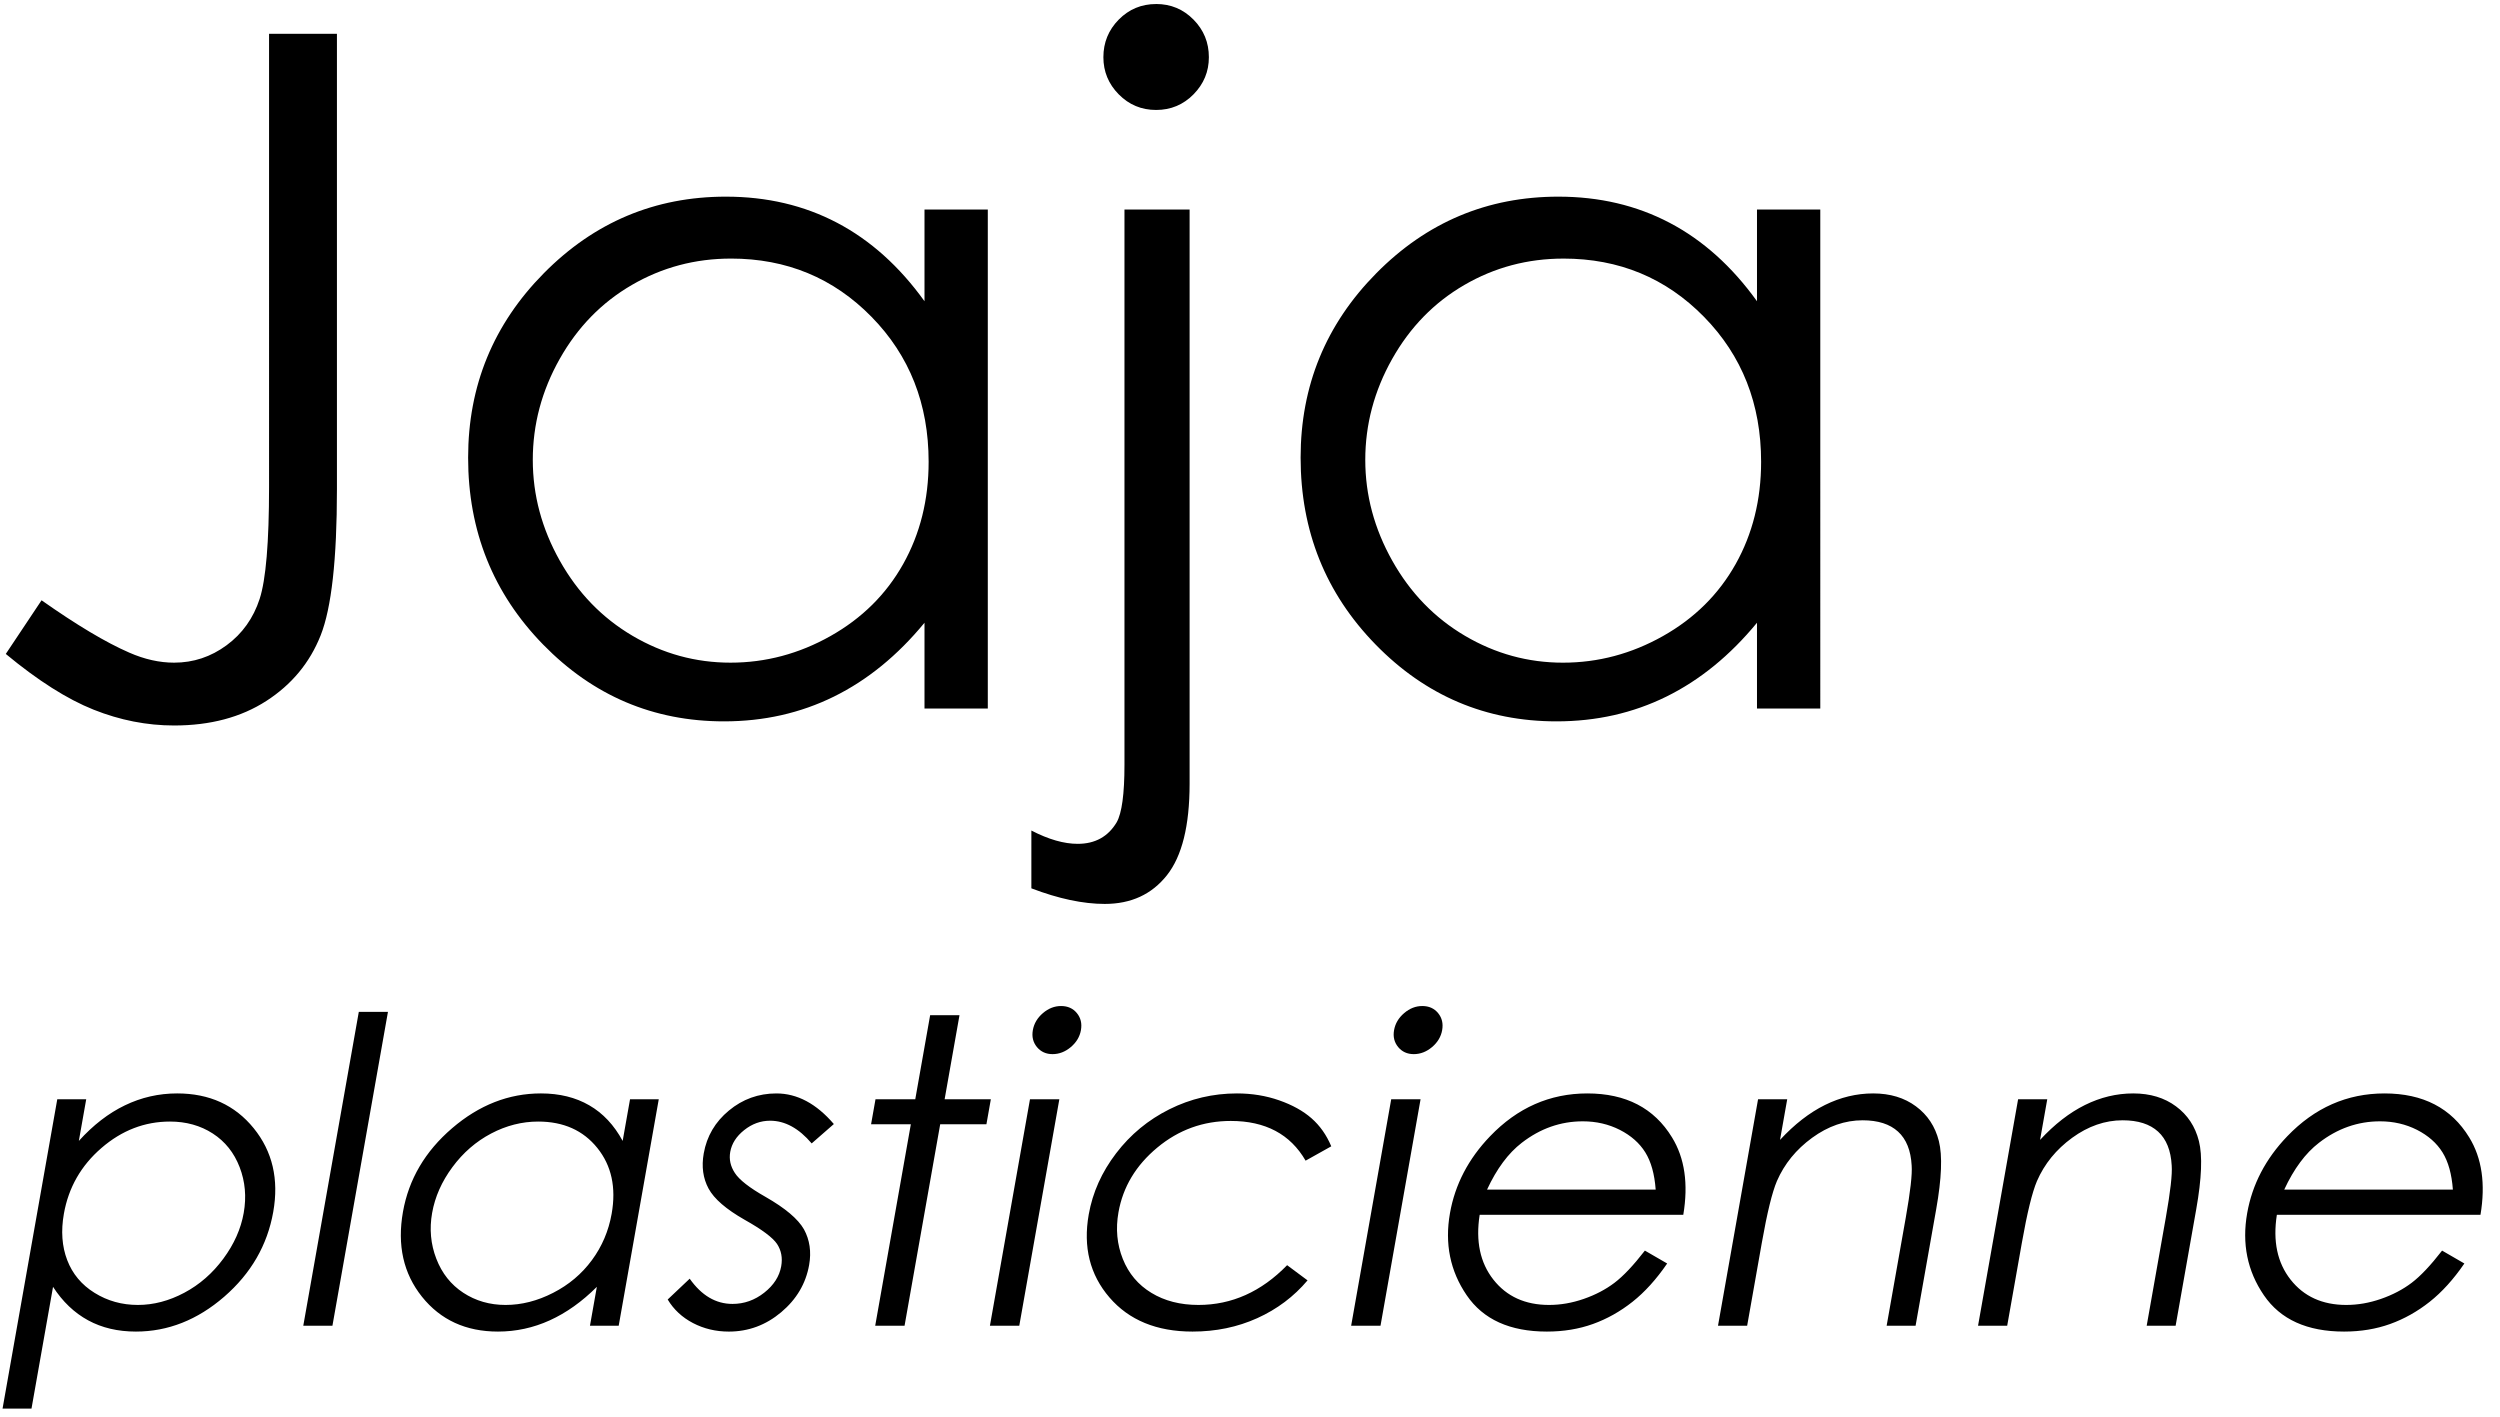
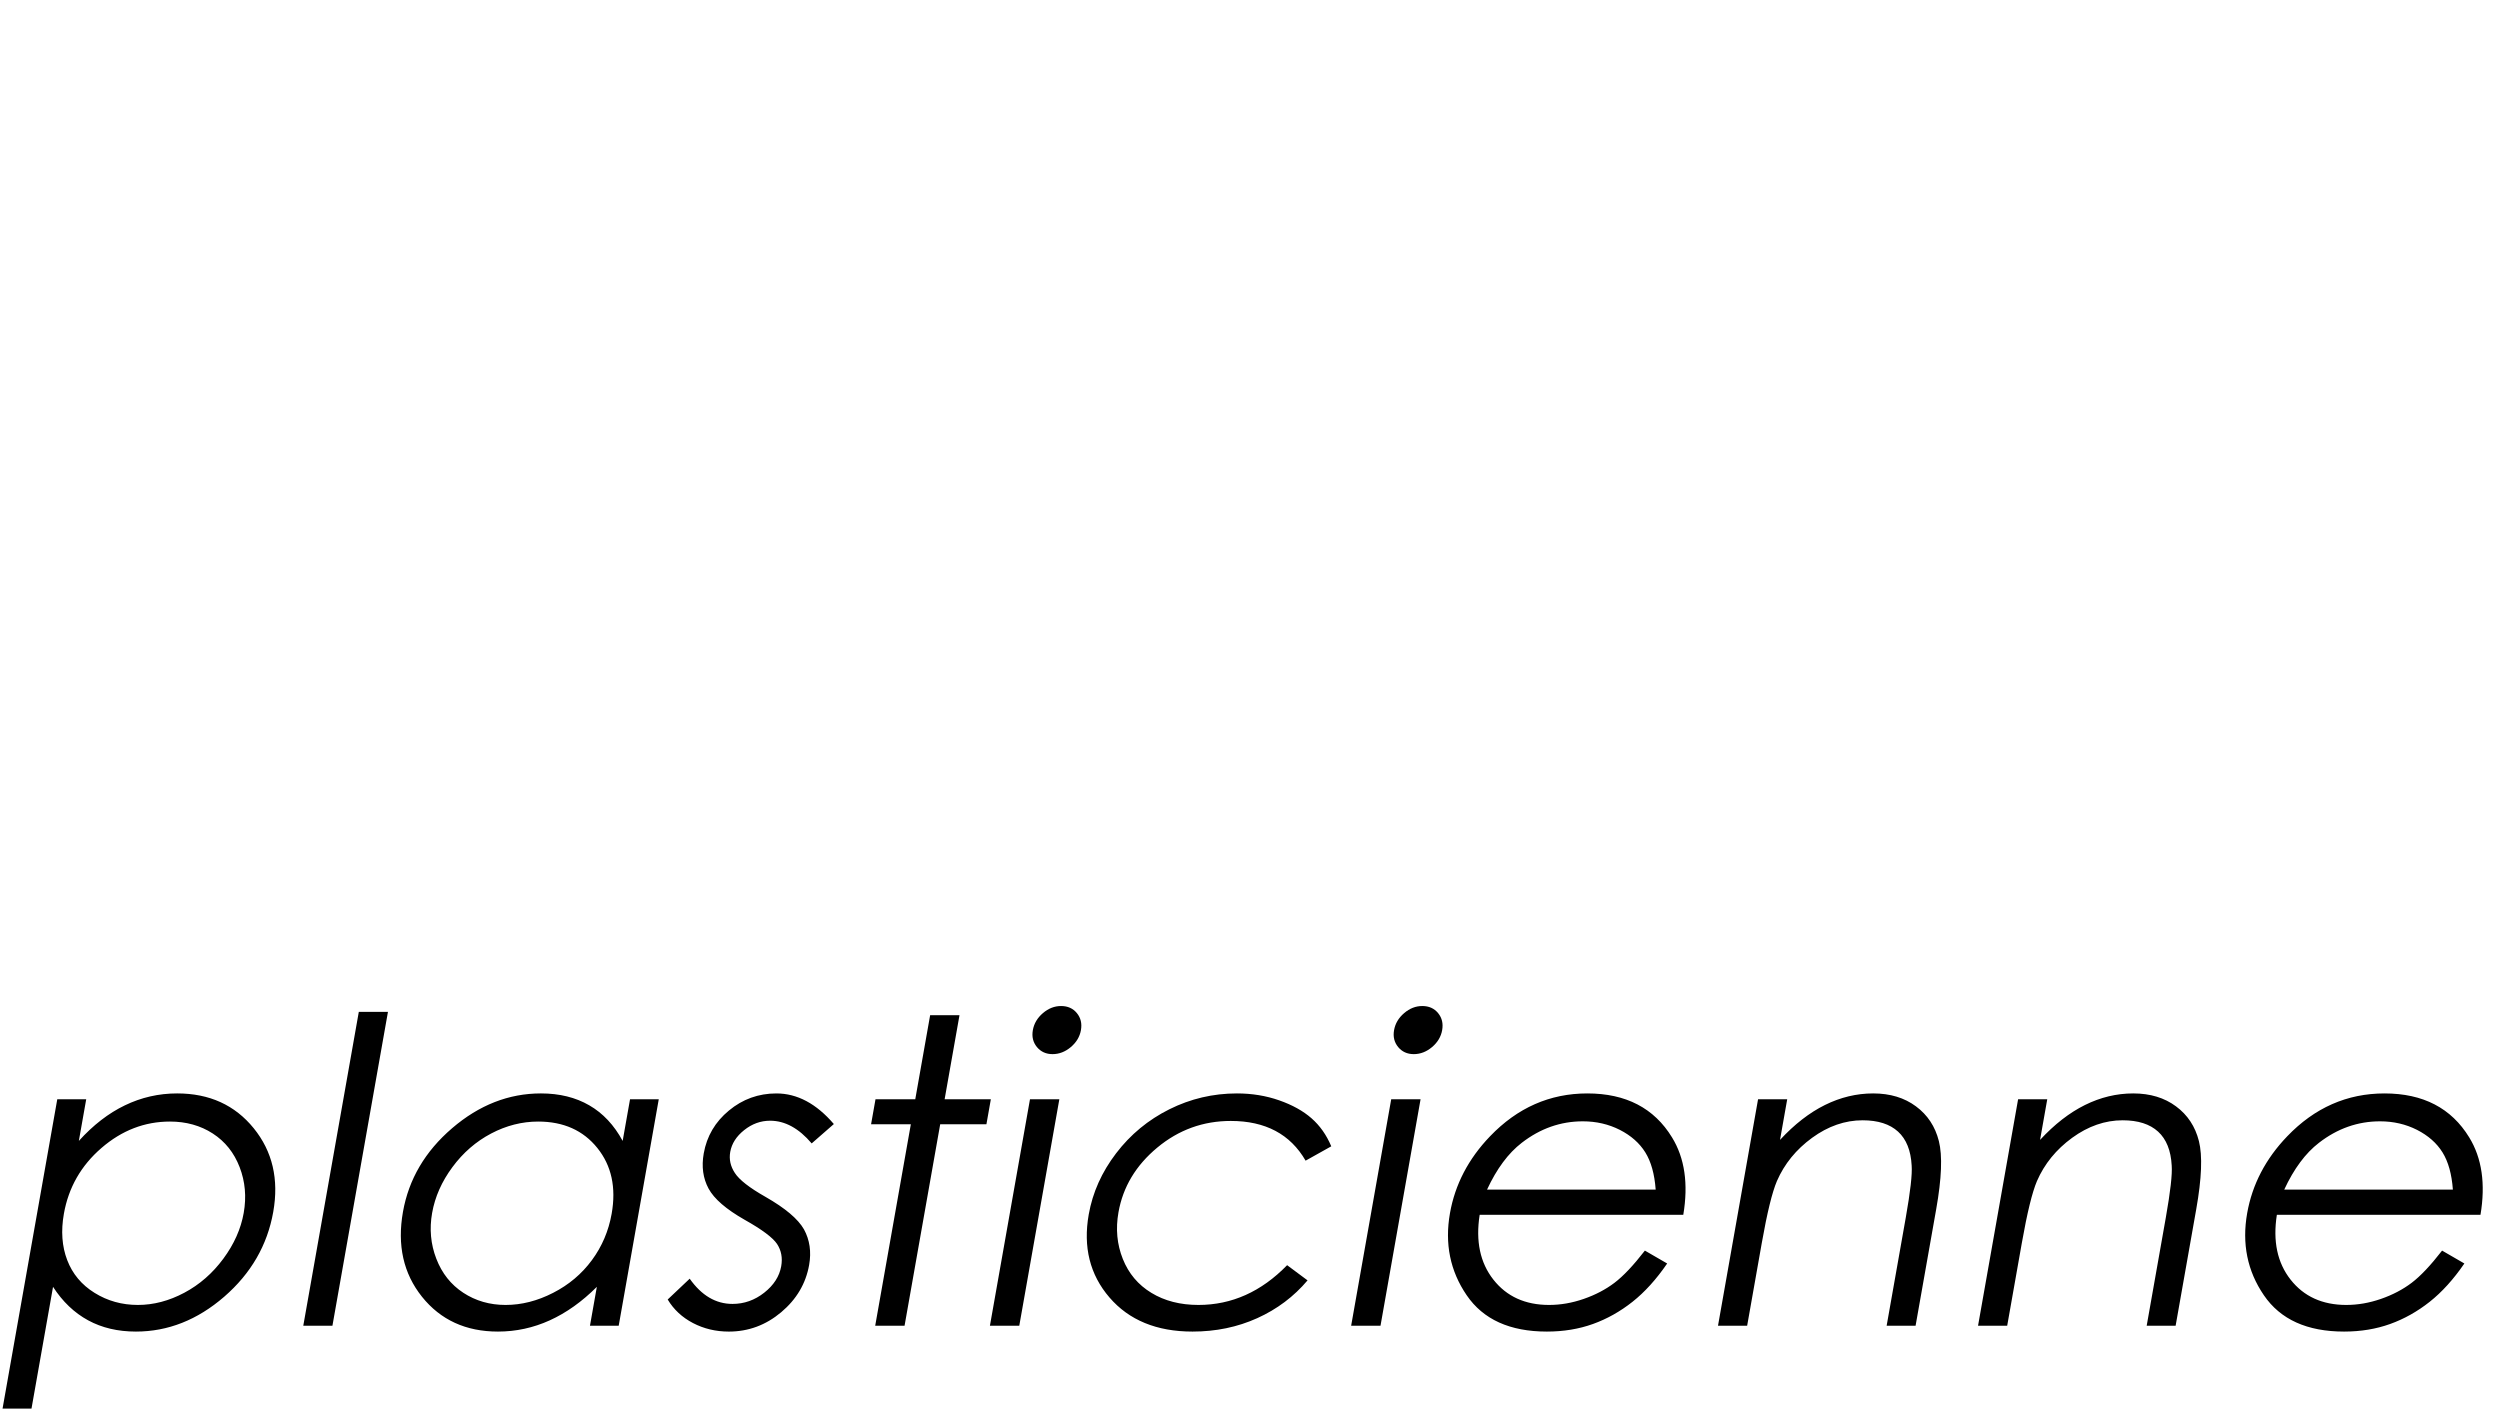
<svg xmlns="http://www.w3.org/2000/svg" xml:space="preserve" style="fill-rule:evenodd;clip-rule:evenodd;stroke-linejoin:round;stroke-miterlimit:2" viewBox="0 0 217 123">
-   <path d="M13 3h222v77H13z" style="fill:none" transform="matrix(.977 0 0 1.597 -12.707 -4.792)" />
-   <path d="M23.354 2.936h5.892V42.47q0 9.117-1.413 12.68-1.413 3.564-4.717 5.694-3.305 2.13-8.003 2.129-3.543 0-6.987-1.373T.502 56.762l3.105-4.657q4.579 3.224 7.605 4.539 1.99.875 3.9.875 2.509 0 4.559-1.513t2.866-4.02q.816-2.51.817-9.715zm62.387 15.249V61.5h-5.495v-7.445q-3.502 4.26-7.863 6.41-4.36 2.15-9.535 2.15-9.196 0-15.706-6.668t-6.509-16.224q0-9.356 6.57-16.005 6.568-6.649 15.804-6.648 5.336 0 9.655 2.269 4.32 2.27 7.584 6.808v-7.962zm-22.295 4.26q-4.66 0-8.6 2.289-3.941 2.289-6.27 6.43-2.33 4.14-2.33 8.758 0 4.578 2.35 8.758t6.31 6.51q3.961 2.33 8.5 2.329 4.577 0 8.679-2.309 4.1-2.31 6.31-6.25 2.21-3.943 2.21-8.878 0-7.525-4.957-12.582-4.958-5.056-12.202-5.056M100.352.348q1.91 0 3.244 1.353 1.335 1.354 1.334 3.265 0 1.87-1.334 3.225-1.334 1.353-3.244 1.354-1.91 0-3.245-1.354-1.333-1.354-1.333-3.225 0-1.91 1.333-3.265Q98.442.35 100.352.35m-2.748 17.836h5.654v49.844q0 5.454-1.97 7.943-1.972 2.489-5.395 2.488-2.827 0-6.37-1.354V72.09q2.229 1.155 4.021 1.155 2.269 0 3.384-1.87.676-1.195.676-4.977zm60.397 0V61.5h-5.495v-7.445q-3.503 4.26-7.863 6.41t-9.535 2.15q-9.196 0-15.705-6.668t-6.51-16.224q0-9.356 6.57-16.005 6.567-6.649 15.805-6.648 5.333 0 9.654 2.269t7.584 6.808v-7.962zm-22.295 4.26q-4.66 0-8.6 2.289-3.942 2.289-6.27 6.43-2.33 4.14-2.33 8.758 0 4.578 2.349 8.758t6.31 6.51q3.961 2.33 8.5 2.329 4.58 0 8.68-2.309t6.31-6.25 2.21-8.878q0-7.525-4.957-12.582-4.957-5.056-12.202-5.056" />
  <path d="M-5.515 1086.87h3.63v8.88q2.168-5.07 4.988-7.59c1.881-1.69 3.979-2.54 6.294-2.54 4.039 0 7.495 2.48 10.368 7.42 2.872 4.94 4.309 10.89 4.309 17.84 0 7.11-1.423 13.14-4.27 18.1-2.847 4.95-6.281 7.43-10.302 7.43q-3.395 0-6.242-2.4t-5.145-7.14v25.97h-3.63zm14.625 4.75q-4.753 0-8.005 5.64c-2.167 3.76-3.251 8.43-3.251 14.02q0 5.505 1.45 9.9c.966 2.93 2.35 5.26 4.152 6.97q2.703 2.58 5.706 2.58c1.967 0 3.817-.87 5.55-2.6q2.598-2.595 4.139-7.26c1.027-3.1 1.541-6.36 1.541-9.76 0-3.44-.51-6.69-1.528-9.77q-1.529-4.62-4.113-7.17-2.586-2.55-5.641-2.55M30.368 1068.22h3.656v66.944h-3.656zM69.932 1086.87v48.3h-3.604v-8.3q-2.298 4.74-5.157 7.14t-6.255 2.4c-4.022 0-7.456-2.48-10.303-7.43-2.846-4.96-4.269-10.99-4.269-18.1 0-6.95 1.436-12.9 4.309-17.84 2.872-4.94 6.328-7.42 10.367-7.42 2.333 0 4.444.85 6.333 2.54q2.834 2.52 4.975 7.59v-8.88zm-14.624 4.75q-3.056 0-5.641 2.55t-4.113 7.17c-1.019 3.08-1.528 6.33-1.528 9.77 0 3.4.513 6.66 1.541 9.76q1.54 4.665 4.139 7.26c1.732 1.73 3.591 2.6 5.576 2.6q3.003 0 5.693-2.58c1.793-1.71 3.173-4.04 4.139-6.97q1.449-4.395 1.449-9.9c0-5.59-1.083-10.26-3.251-14.02q-3.252-5.64-8.004-5.64M92.444 1092.15l-2.351 4.13c-1.95-3.23-3.856-4.84-5.719-4.84-1.184 0-2.198.67-3.042 2-.845 1.33-1.267 2.88-1.267 4.66 0 1.57.348 3.06 1.045 4.48.696 1.45 2.158 3.16 4.387 5.11 2.716 2.4 4.561 4.7 5.536 6.92q1.437 3.375 1.437 7.59 0 5.955-2.455 10.08c-1.637 2.75-3.682 4.13-6.137 4.13-1.637 0-3.199-.61-4.688-1.82s-2.72-2.89-3.695-5.02l2.298-4.44c1.863 3.59 3.839 5.38 5.928 5.38q2.194 0 3.735-2.4t1.54-5.64c0-1.78-.339-3.36-1.018-4.75-.679-1.36-2.211-3.08-4.596-5.15q-3.84-3.375-5.223-6.66-1.385-3.285-1.385-7.5c0-3.67.736-6.72 2.207-9.14 1.471-2.43 3.33-3.65 5.576-3.65 2.611 0 5.24 2.18 7.887 6.53M102.106 1068.93h3.682v17.94h5.798v5.32h-5.798v42.98h-3.682v-42.98h-4.988v-5.32h4.988zM118.324 1066.98c.835 0 1.549.5 2.141 1.51s.888 2.22.888 3.64q0 2.085-.888 3.6c-.592 1-1.306 1.51-2.141 1.51-.819 0-1.524-.51-2.116-1.51q-.888-1.515-.887-3.6c0-1.42.295-2.63.887-3.64s1.297-1.51 2.116-1.51m-1.828 19.89h3.682v48.3h-3.682zM155.329 1096.9l-2.899 3.06c-2.507-5.65-5.928-8.47-10.263-8.47-3.465 0-6.342 1.89-8.631 5.68q-3.434 5.685-3.434 13.8c0 3.53.526 6.84 1.58 9.95q1.58 4.665 4.335 7.23 2.755 2.58 6.176 2.58c4.179 0 7.591-2.83 10.237-8.48l2.899 3.24c-1.358 3.46-3.182 6.15-5.471 8.06s-4.897 2.86-7.822 2.86c-4.491 0-8.217-2.43-11.177-7.28s-4.44-10.76-4.44-17.71c0-4.68.693-9.02 2.077-13.03q2.076-6.015 5.706-9.39c2.42-2.25 5.127-3.38 8.122-3.38q2.82 0 5.445 1.47c1.749.98 3.234 2.25 4.452 3.82 1.219 1.57 2.255 3.56 3.108 5.99M163.634 1066.98c.835 0 1.549.5 2.141 1.51s.888 2.22.888 3.64q0 2.085-.888 3.6c-.592 1-1.306 1.51-2.141 1.51-.819 0-1.524-.51-2.116-1.51q-.888-1.515-.888-3.6c0-1.42.296-2.63.888-3.64s1.297-1.51 2.116-1.51m-1.828 19.89h3.682v48.3h-3.682zM196.983 1119.14l3.081 2.75c-1.009 3.38-2.176 6.1-3.499 8.17s-2.812 3.65-4.466 4.73q-2.48 1.62-5.614 1.62c-4.632 0-8.253-2.58-10.864-7.75-2.612-5.16-3.918-11-3.918-17.51q0-9.18 3.317-16.38 4.205-9.15 11.256-9.15c4.84 0 8.705 3.13 11.595 9.37 2.054 4.41 3.099 9.92 3.134 16.52h-25.541c.07 5.62 1.123 10.23 3.16 13.82q3.056 5.4 7.547 5.4 2.168 0 4.218-1.29t3.486-3.42c.958-1.42 1.994-3.71 3.108-6.88m0-13.01c-.488-3.31-1.197-5.96-2.129-7.94q-1.397-2.97-3.695-4.8c-1.532-1.21-3.142-1.82-4.831-1.82-2.786 0-5.18 1.53-7.182 4.58-1.462 2.22-2.568 5.54-3.316 9.98zM207.821 1086.87h3.656v8.66q2.193-4.98 4.857-7.44c1.776-1.64 3.709-2.47 5.798-2.47q3.186 0 5.654 2.76 2.467 2.745 3.643 7.41t1.175 14.52v24.86h-3.63v-23.04c0-5.57-.139-9.28-.418-11.14-.435-3.2-1.253-5.61-2.455-7.22-1.201-1.61-2.768-2.42-4.7-2.42-2.211 0-4.192 1.25-5.942 3.73-1.749 2.49-2.903 5.56-3.46 9.24-.348 2.39-.522 6.77-.522 13.13v17.72h-3.656zM240.439 1086.87h3.656v8.66q2.193-4.98 4.857-7.44c1.776-1.64 3.709-2.47 5.798-2.47q3.186 0 5.654 2.76 2.467 2.745 3.643 7.41t1.175 14.52v24.86h-3.63v-23.04c0-5.57-.139-9.28-.418-11.14-.435-3.2-1.253-5.61-2.455-7.22-1.201-1.61-2.768-2.42-4.7-2.42-2.212 0-4.192 1.25-5.942 3.73-1.749 2.49-2.903 5.56-3.46 9.24-.348 2.39-.522 6.77-.522 13.13v17.72h-3.656zM296.978 1119.14l3.082 2.75c-1.01 3.38-2.177 6.1-3.5 8.17s-2.811 3.65-4.465 4.73q-2.481 1.62-5.615 1.62c-4.631 0-8.253-2.58-10.864-7.75-2.612-5.16-3.917-11-3.917-17.51q0-9.18 3.316-16.38 4.205-9.15 11.256-9.15c4.84 0 8.705 3.13 11.595 9.37 2.054 4.41 3.099 9.92 3.134 16.52h-25.541c.07 5.62 1.123 10.23 3.16 13.82q3.056 5.4 7.547 5.4 2.168 0 4.218-1.29t3.486-3.42c.958-1.42 1.994-3.71 3.108-6.88m0-13.01c-.487-3.31-1.197-5.96-2.128-7.94q-1.397-2.97-3.696-4.8c-1.532-1.21-3.142-1.82-4.831-1.82-2.785 0-5.179 1.53-7.182 4.58-1.462 2.22-2.568 5.54-3.316 9.98z" style="fill-rule:nonzero" transform="matrix(.692 0 -.072 .407 87.042 -346.938)" />
</svg>